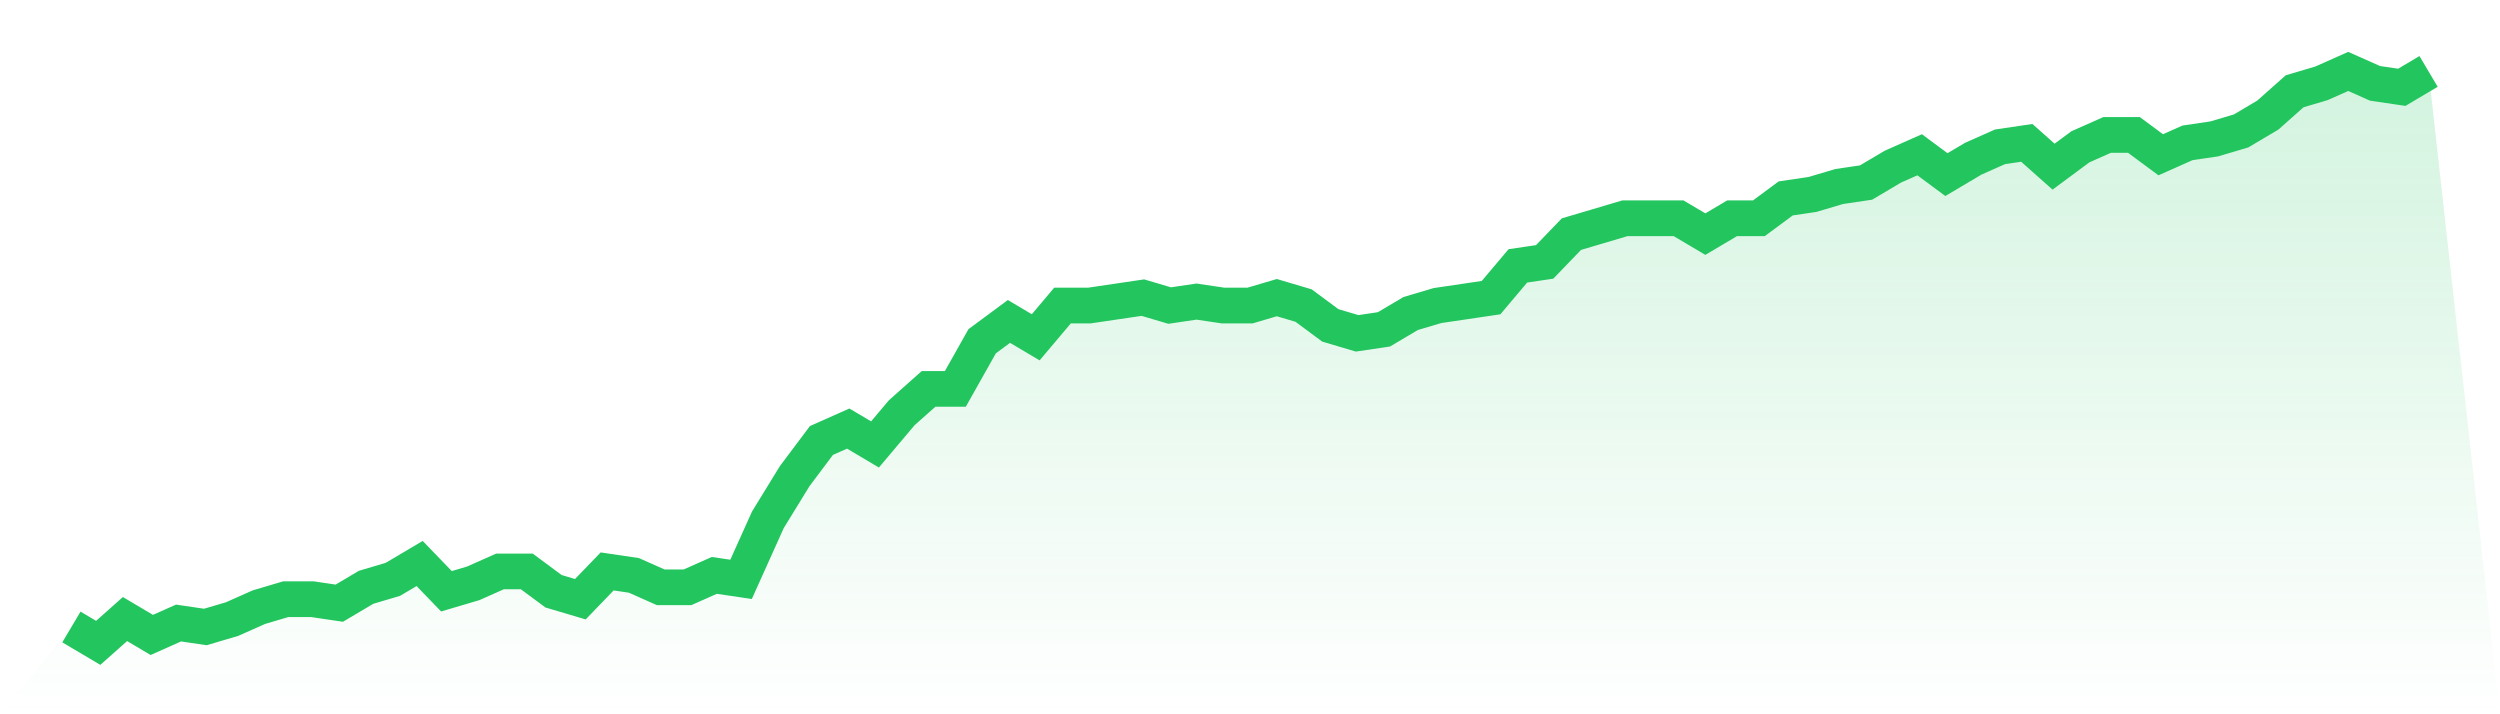
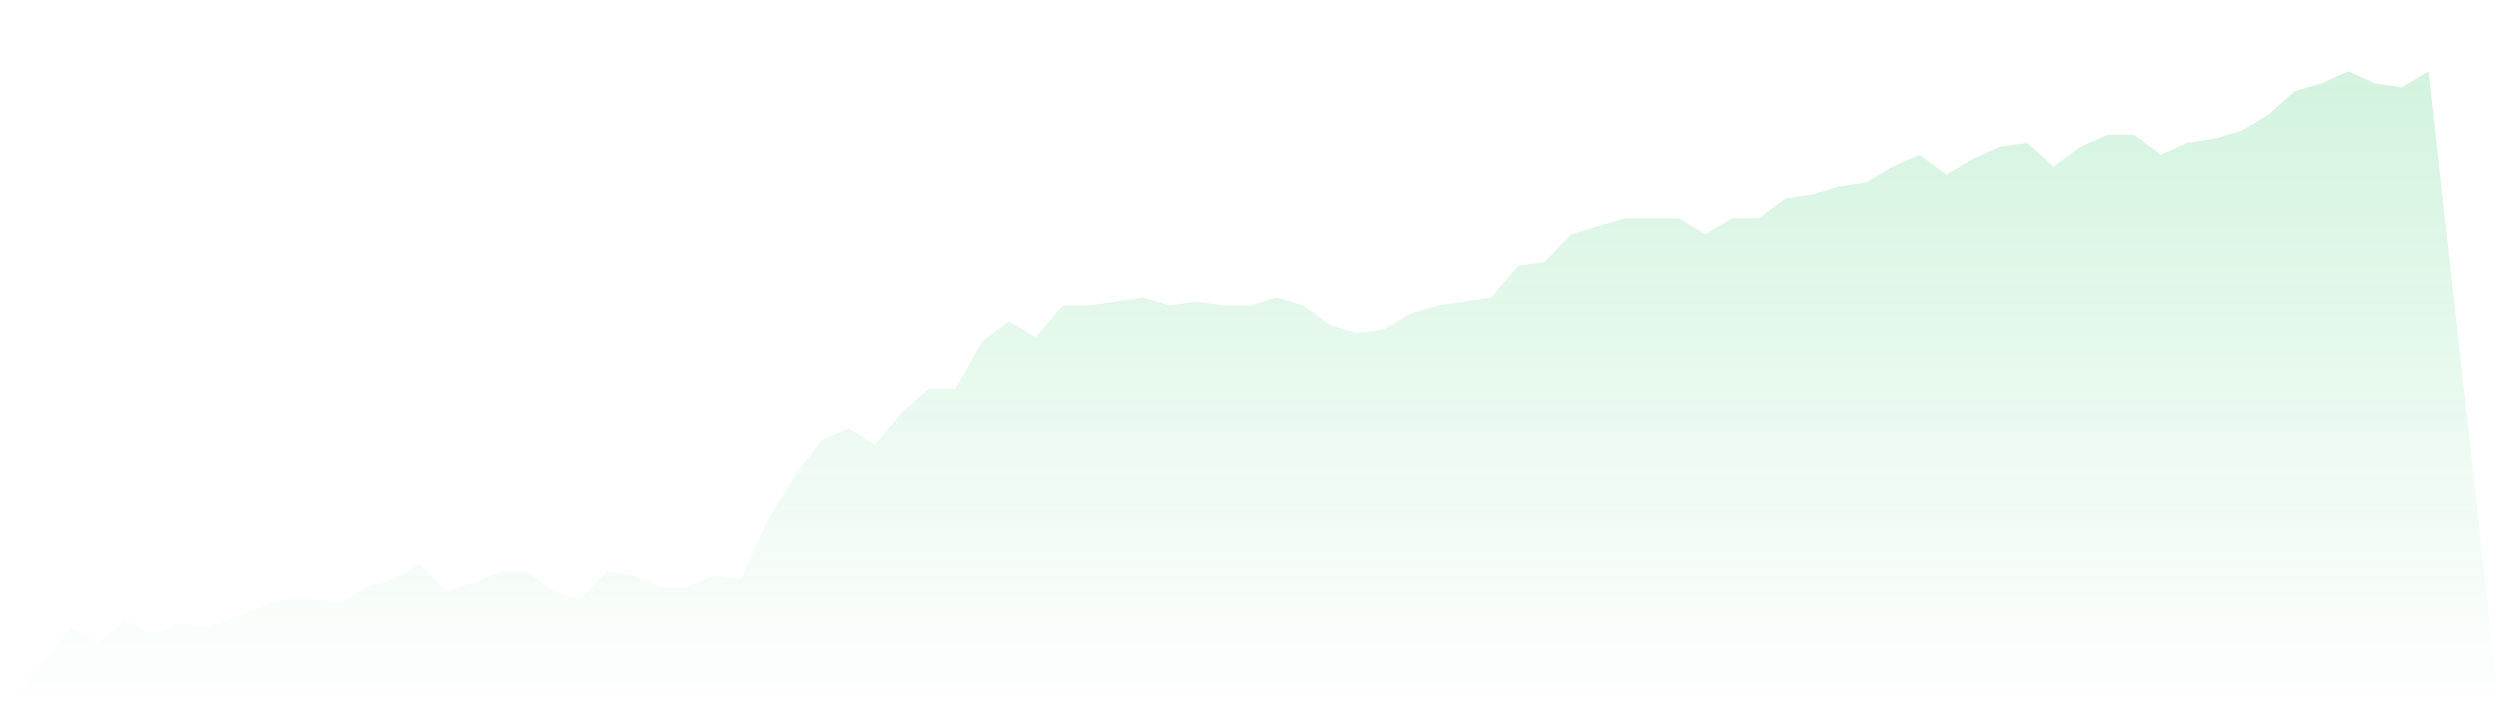
<svg xmlns="http://www.w3.org/2000/svg" viewBox="0 0 140 40">
  <defs>
    <linearGradient id="gradient" x1="0" x2="0" y1="0" y2="1">
      <stop offset="0%" stop-color="#22c55e" stop-opacity="0.2" />
      <stop offset="100%" stop-color="#22c55e" stop-opacity="0" />
    </linearGradient>
  </defs>
  <path d="M4,35.111 L4,35.111 L5.5,36 L7,34.667 L8.5,35.556 L10,34.889 L11.5,35.111 L13,34.667 L14.5,34 L16,33.556 L17.5,33.556 L19,33.778 L20.5,32.889 L22,32.444 L23.5,31.556 L25,33.111 L26.5,32.667 L28,32 L29.5,32 L31,33.111 L32.5,33.556 L34,32 L35.5,32.222 L37,32.889 L38.5,32.889 L40,32.222 L41.5,32.444 L43,29.111 L44.5,26.667 L46,24.667 L47.5,24 L49,24.889 L50.5,23.111 L52,21.778 L53.5,21.778 L55,19.111 L56.5,18 L58,18.889 L59.5,17.111 L61,17.111 L62.5,16.889 L64,16.667 L65.5,17.111 L67,16.889 L68.5,17.111 L70,17.111 L71.5,16.667 L73,17.111 L74.5,18.222 L76,18.667 L77.5,18.444 L79,17.556 L80.5,17.111 L82,16.889 L83.5,16.667 L85,14.889 L86.5,14.667 L88,13.111 L89.5,12.667 L91,12.222 L92.5,12.222 L94,12.222 L95.5,13.111 L97,12.222 L98.5,12.222 L100,11.111 L101.5,10.889 L103,10.444 L104.5,10.222 L106,9.333 L107.5,8.667 L109,9.778 L110.5,8.889 L112,8.222 L113.5,8 L115,9.333 L116.5,8.222 L118,7.556 L119.5,7.556 L121,8.667 L122.5,8 L124,7.778 L125.5,7.333 L127,6.444 L128.5,5.111 L130,4.667 L131.5,4 L133,4.667 L134.5,4.889 L136,4 L140,40 L0,40 z" fill="url(#gradient)" />
-   <path d="M4,35.111 L4,35.111 L5.5,36 L7,34.667 L8.5,35.556 L10,34.889 L11.5,35.111 L13,34.667 L14.5,34 L16,33.556 L17.5,33.556 L19,33.778 L20.5,32.889 L22,32.444 L23.5,31.556 L25,33.111 L26.5,32.667 L28,32 L29.5,32 L31,33.111 L32.5,33.556 L34,32 L35.5,32.222 L37,32.889 L38.5,32.889 L40,32.222 L41.5,32.444 L43,29.111 L44.5,26.667 L46,24.667 L47.5,24 L49,24.889 L50.5,23.111 L52,21.778 L53.5,21.778 L55,19.111 L56.5,18 L58,18.889 L59.5,17.111 L61,17.111 L62.5,16.889 L64,16.667 L65.5,17.111 L67,16.889 L68.5,17.111 L70,17.111 L71.5,16.667 L73,17.111 L74.5,18.222 L76,18.667 L77.5,18.444 L79,17.556 L80.5,17.111 L82,16.889 L83.5,16.667 L85,14.889 L86.5,14.667 L88,13.111 L89.5,12.667 L91,12.222 L92.5,12.222 L94,12.222 L95.5,13.111 L97,12.222 L98.5,12.222 L100,11.111 L101.5,10.889 L103,10.444 L104.5,10.222 L106,9.333 L107.5,8.667 L109,9.778 L110.5,8.889 L112,8.222 L113.5,8 L115,9.333 L116.5,8.222 L118,7.556 L119.5,7.556 L121,8.667 L122.5,8 L124,7.778 L125.5,7.333 L127,6.444 L128.5,5.111 L130,4.667 L131.5,4 L133,4.667 L134.5,4.889 L136,4" fill="none" stroke="#22c55e" stroke-width="2" />
</svg>